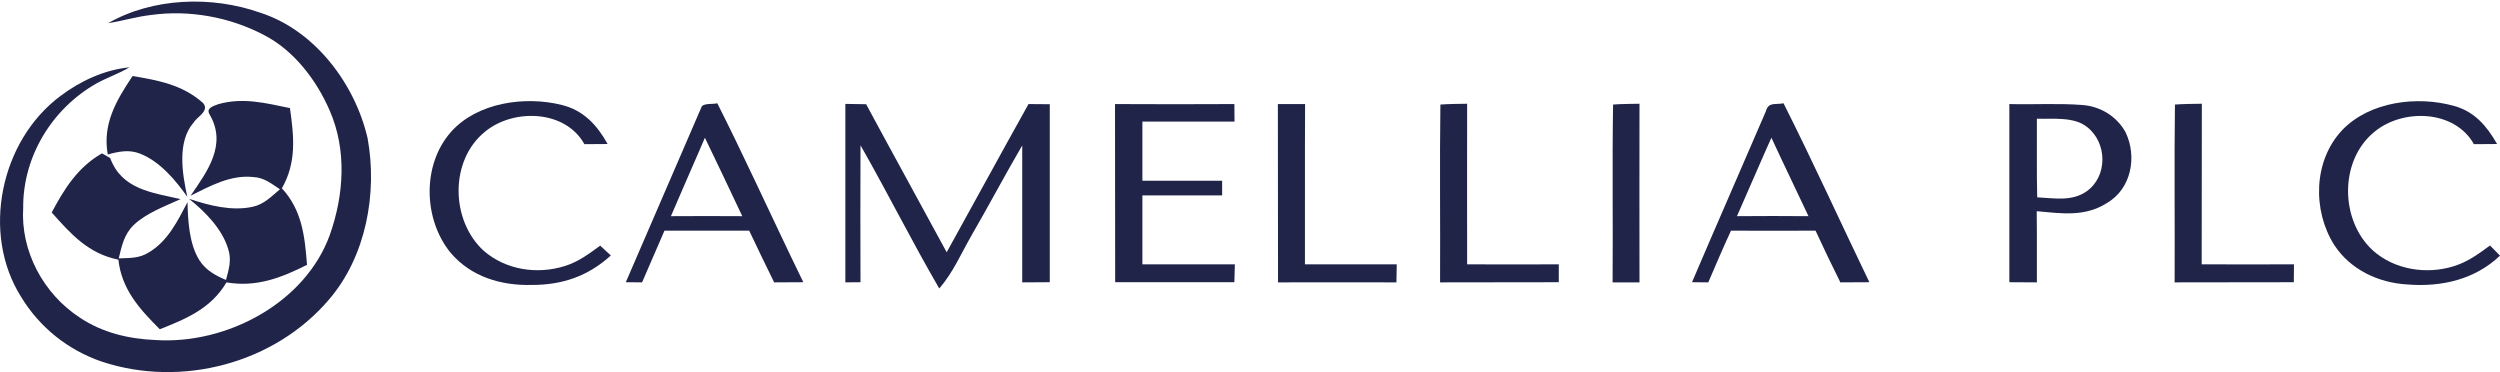
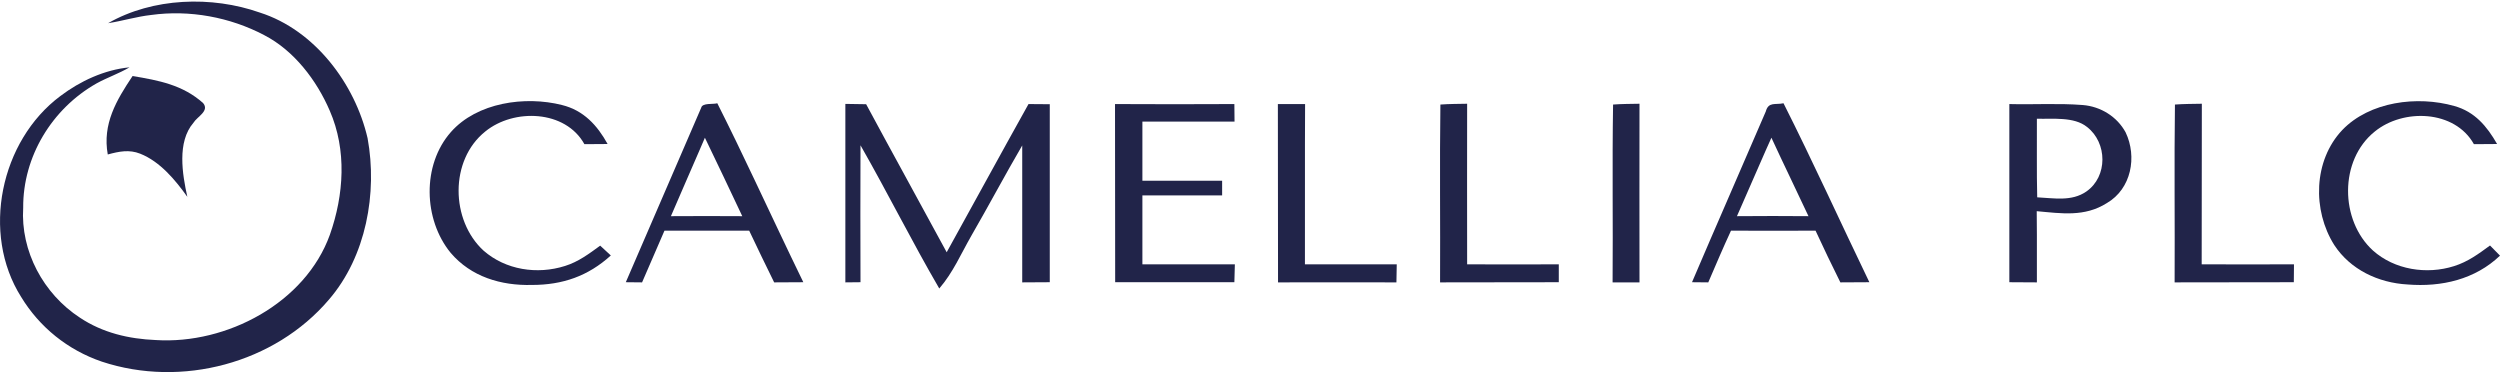
<svg xmlns="http://www.w3.org/2000/svg" version="1.2" viewBox="0 0 1552 231" width="1552" height="231">
  <style>.a{fill:#212449}</style>
  <path class="a" d="m161.3 7.8c34.2 10.9 59.1 44.3 66.9 78 6.2 34-0.9 73.4-24 100.2-33.7 39.6-91.5 54.9-141 38.5-21.1-7.2-38.7-21.4-50.1-40.2-24.9-39.4-12.9-96.9 24.4-124.7 12.3-9.3 27.4-16.3 42.9-17.8-6.6 3.9-13.8 6.3-20.5 10-27.7 15.7-45.7 45.5-45.5 77.1-1.7 27 12.5 53.5 35.2 68.3 14.1 9.4 30.3 13.2 47.1 13.9 44.1 2.8 92.9-23.1 108.1-65.4 8.7-24.7 10.6-52.5-0.1-77-8.1-18.8-22.1-37.3-40.7-46.9-21.3-11.2-46.3-15.8-70.2-12.5-9 1-17.7 3.7-26.7 5.1 27.7-15.9 64.4-17.1 94.2-6.6z" />
  <path class="a" d="m82.3 47.2c16.2 2.7 31.2 5.5 43.8 16.8 4.1 4.9-3.7 8.4-6 12.2-10.3 11.9-6.9 32-3.8 46-7.4-10.4-16.9-21.9-29.3-26.8-6.8-2.7-13.1-1.4-20.1 0.5-3.4-18.9 5.3-33.6 15.4-48.7z" />
-   <path class="a" d="m135.4 64.7c15.5-4.4 29.4-0.7 44.6 2.4 2.5 17.6 4.2 33.7-5 49.8 12.6 13.7 14.2 29.9 15.6 47.5-16 8.1-31.6 14.1-50 10.9-9.5 16.1-24.7 22.5-41.4 29.1-12.6-12.6-23.7-24.8-25.7-43.2-18.6-3.7-29.5-15.9-41.4-29.3 7.9-14.8 16.2-28.1 31.2-36.7q2.6 1.4 5.1 2.9c7.2 19.5 25.8 21.4 43.7 25.5-9.6 4.4-21.4 8.7-29.1 16.1-6 5.8-7.4 13-9.3 20.7 6.6-0.3 12.6 0.1 18.5-3.6 11.9-6.9 18.1-19.7 24.2-31.3 0.3 11.6 1 25.9 7.4 36.1 4 6.2 9.9 9.4 16.5 12.2 1.7-6.5 3.6-12.4 1.4-19.1-3.7-12.5-14.3-23.3-24.4-31.3 12.3 4.1 26.4 7.8 39.4 5 7.2-1.5 11.7-6.4 17.1-10.9-5.4-3.5-9.8-7.3-16.6-7.6-14.1-1.5-26.8 5.6-38.9 11.6 10.5-15.2 22.7-31.7 11.9-50.3-2.6-4.1 2.2-5.3 5.2-6.5z" />
  <path class="a" d="m348.9 65.2c13.4 3.3 21.9 12.6 28.3 24.2q-7.2 0.1-14.4 0.1c-11.8-21.3-43.8-22.3-61.5-7.9-22.3 17.8-21.6 55.2-1.1 74 13.7 12 33.3 15 50.6 9.5 8.3-2.6 14.8-7.5 21.8-12.6q3.3 3.1 6.6 6.1c-14.1 12.8-29.9 18.3-49 18.3-19.2 0.5-37.8-5.1-50.4-19.9-17-20.7-17.9-54.6 0.1-75 16.2-18.4 46.1-22.6 69-16.8z" />
  <path fill-rule="evenodd" class="a" d="m445.3 64.1c7.9 15.7 15.6 31.6 23.1 47.5l15.1 31.9c5 10.6 10.1 21.2 15.2 31.7q-9 0-18.1 0.1c-5.3-10.7-10.4-21.4-15.5-32.1h-52.6c-4.6 10.7-9.3 21.4-13.9 32.1q-5-0.1-10.1-0.1c15.6-36 31.2-72.3 46.8-108.3 0.7-3.2 7.5-2 10-2.8zm-7.7 21.4q-1.7 3.9-3.4 7.9c-5.8 13.6-11.9 27.1-17.7 40.8 14.8-0.1 29.6-0.1 44.3 0-7.7-16.2-15.3-32.5-23.2-48.7z" />
  <path class="a" d="m524.8 64.5q6.4 0.1 12.9 0.2c16.5 30.7 33.4 61.2 50 91.9 17-30.7 33.7-61.4 50.8-92q6.6 0 13.2 0.1c0 36.8 0 73.7 0 110.5q-8.6 0-17.1 0.1c0-28.4 0-56.7 0-85-10.8 18.5-20.8 37.4-31.5 55.9-6.7 11.7-11.4 22.9-20 32.9-17-29.2-32.1-59.5-48.9-88.9-0.1 28.4-0.1 56.7 0 85q-4.7 0-9.4 0.1 0-55.4 0-110.8z" />
  <path class="a" d="m692.2 64.6q37.1 0.2 74.1 0 0.1 5.4 0.1 10.9c-19 0-38.1 0-57.2 0q0 18.3 0 36.7 24.8 0 49.5 0 0 4.5 0 9.1-24.7 0-49.5 0 0 21.4 0 42.8 28.7 0 57.4 0-0.2 5.6-0.3 11.1-37 0-74 0c-0.1-36.9 0-73.8-0.1-110.6z" />
  <path class="a" d="m793.3 64.6q8.5 0 16.9 0c-0.2 33.2 0 66.4-0.1 99.5q28.5 0 57 0c-0.1 3.8-0.1 7.4-0.2 11.2-24.5-0.1-49 0-73.5 0-0.1-37 0-73.9-0.1-110.7z" />
  <path class="a" d="m894.2 64.9c5.6-0.4 11.1-0.4 16.6-0.5-0.1 33.3 0 66.5 0 99.7q28.5 0.1 56.9 0 0 5.6 0 11.1c-24.5 0.1-49.1 0-73.7 0.1 0.2-36.8-0.3-73.7 0.2-110.4z" />
  <path class="a" d="m1001.4 64.9c5.4-0.4 10.9-0.4 16.4-0.5-0.1 37 0 73.9 0 110.9q-8.3 0-16.7 0c0.3-36.8-0.3-73.7 0.3-110.4z" />
  <path fill-rule="evenodd" class="a" d="m1107.2 64.1c18.5 36.7 35.5 74.2 53.3 111.1q-9 0-18 0.1c-5.3-10.6-10.4-21.3-15.4-32.1q-26.3 0.1-52.5 0c-4.9 10.6-9.5 21.4-14.1 32.1q-5-0.1-10.1-0.1c15.1-35.4 30.6-70.6 45.8-106 1.7-6.2 5.9-4 11-5.1zm-7.5 21.4q-1.8 3.9-3.5 7.8c-5.9 13.6-11.9 27.3-17.9 40.9q22.2-0.2 44.4 0c-7.6-16.3-15.5-32.4-23-48.7z" />
  <path fill-rule="evenodd" class="a" d="m1293 65.2c11.1 0.9 21.3 7.2 26.6 17 7.2 15.1 3.6 35-11.7 43.9-13.8 8.7-28.1 6.4-43.5 5l0.1 14.7v29.5q-8.6-0.1-17.1-0.1c0-36.9 0-73.7 0-110.6 15.1 0.4 30.4-0.6 45.6 0.6zm2.6 13.6c-8.1-6.5-21.3-4.8-31.1-5.1 0.1 16.3-0.2 32.5 0.2 48.8 10.4 0.5 21.4 2.7 30.5-3.6 13.4-9.3 13.1-30.3 0.4-40.1z" />
  <path class="a" d="m1350.2 64.9c5.5-0.4 11.1-0.4 16.7-0.5-0.1 33.3 0 66.5-0.1 99.7 19.1 0.1 38.2 0 57.3 0q0 5.6-0.1 11.1c-24.6 0.1-49.3 0-74 0.1 0.2-36.8-0.3-73.7 0.2-110.4z" />
  <path class="a" d="m1523.6 65.8c12.7 3.5 20.3 12.6 26.6 23.6q-7.2 0.1-14.4 0.1c-11.9-21.3-43.9-22.3-61.6-7.8-22.1 17.8-21.6 55.1-1.1 73.8 13.4 12 33.4 15.1 50.4 9.7 8.6-2.7 15.2-7.6 22.3-12.8q3.1 3.2 6.2 6.3c-15.5 14.8-36.3 19.6-57.4 17.9-18.1-1-35.5-9.2-45.5-24.5-13.6-21.5-13-52.4 5-71.4 17-17.7 46.6-21.4 69.5-14.9z" />
</svg>